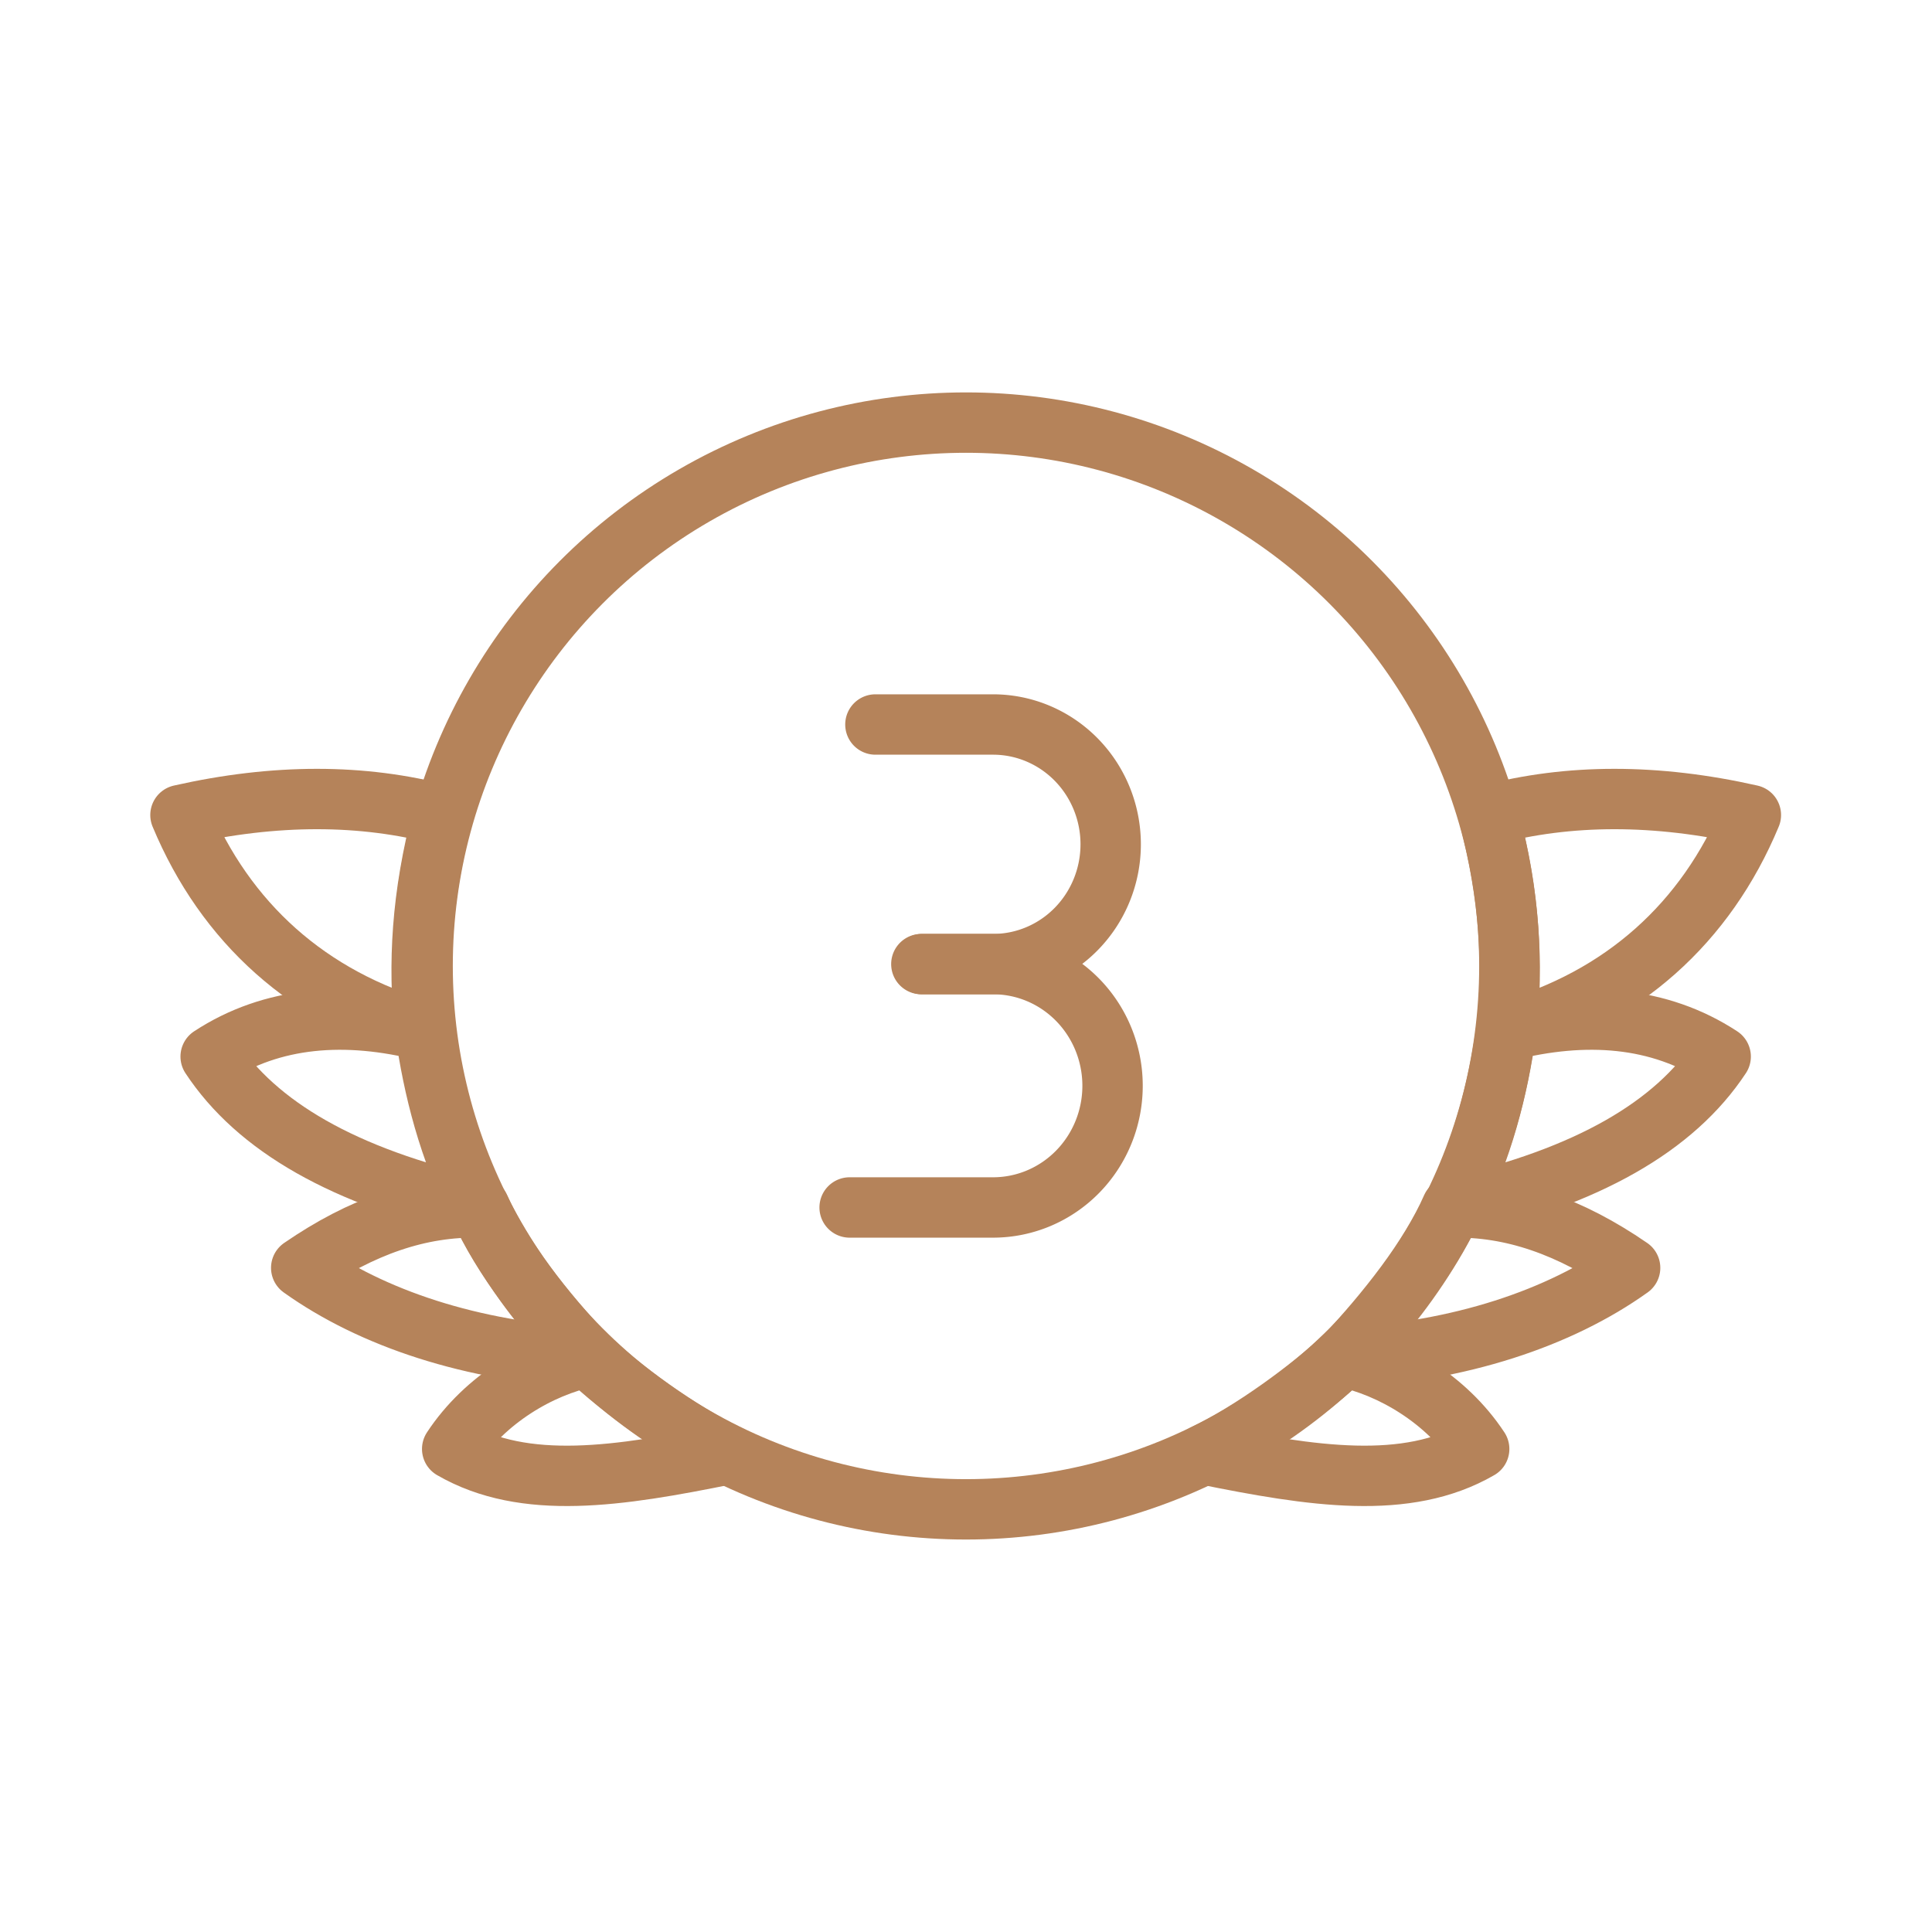
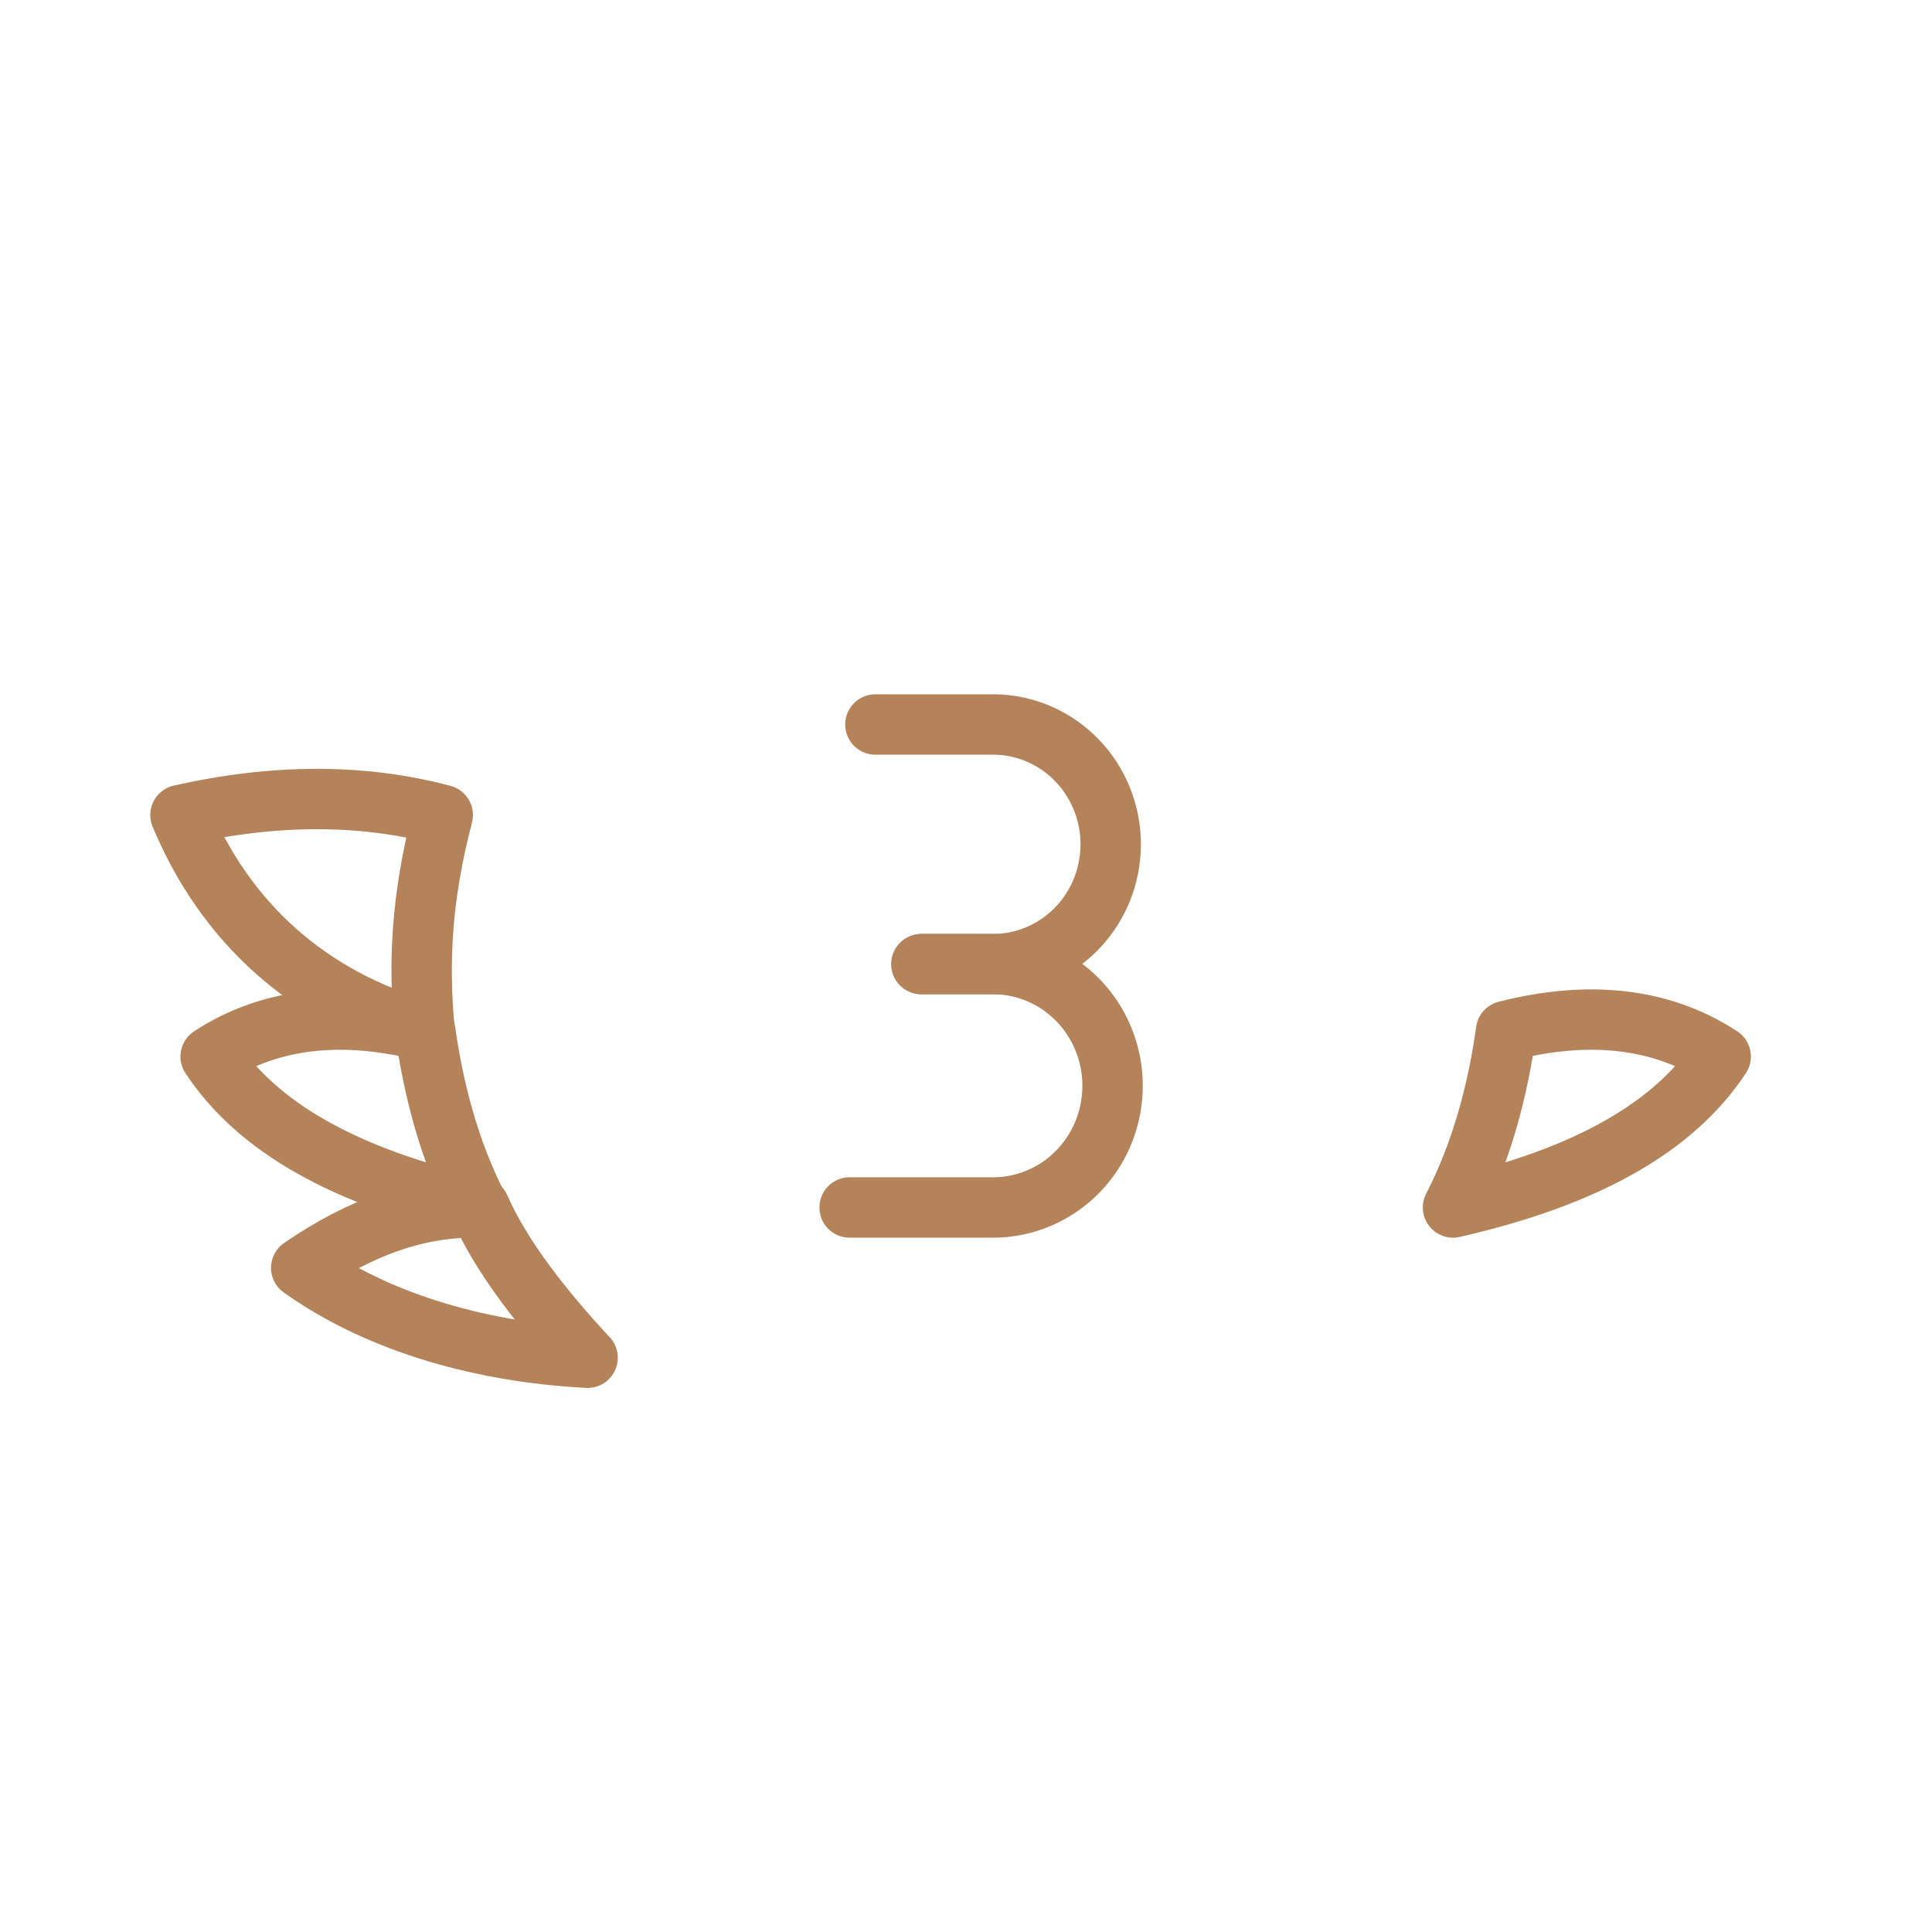
<svg xmlns="http://www.w3.org/2000/svg" id="svg11" width="64" height="64" version="1.1">
  <g id="g11" style="font-variation-settings:normal;opacity:1;vector-effect:none;fill:none;fill-opacity:1;stroke-width:2;stroke-linecap:round;stroke-linejoin:round;stroke-miterlimit:4;stroke-dasharray:none;stroke-dashoffset:0;stroke-opacity:1;-inkscape-stroke:none;paint-order:markers stroke fill;stop-color:#000;stop-opacity:1">
-     <path id="path1" d="M-41.236-1.353A10.938 10.938 0 0 1-56.65-.106a10.938 10.938 0 0 1-1.254-15.413A10.938 10.938 0 0 1-42.49-16.78" style="font-variation-settings:normal;display:inline;vector-effect:none;fill:none;fill-opacity:1;stroke-width:2;stroke-linecap:round;stroke-linejoin:round;stroke-miterlimit:4;stroke-dasharray:none;stroke-dashoffset:0;stroke-opacity:1;-inkscape-stroke:none;paint-order:markers stroke fill;stop-color:#000;stop-opacity:1" />
    <g id="g10" style="display:inline" transform="translate(.365 1.06)">
-       <circle id="circle1" cx="31.635" cy="30.939" r="18" style="font-variation-settings:normal;display:inline;vector-effect:none;fill:none;fill-opacity:1;stroke-width:2;stroke-linecap:round;stroke-linejoin:round;stroke-miterlimit:4;stroke-dasharray:none;stroke-dashoffset:0;stroke-opacity:1;-inkscape-stroke:none;paint-order:markers stroke fill" />
      <path id="path2" d="M28.634 22.94h3.897a3.897 3.969 0 0 1 3.897 3.969 3.897 3.969 0 0 1-3.897 3.968h-2.339" style="display:inline;vector-effect:none;fill:none;stroke-width:2;stroke-linecap:round;stroke-linejoin:round;paint-order:markers stroke fill" />
      <path id="path3" d="M30.156 30.877h2.375a3.959 4.031 0 0 1 3.959 4.031 3.959 4.031 0 0 1-3.96 4.031h-4.75" style="display:inline;vector-effect:none;fill:none;stroke-width:2;stroke-linecap:round;stroke-linejoin:round;paint-order:markers stroke fill" />
-       <path id="path4" d="M39.525 47.121c3.589.728 6.7 1.212 9.11-.182-1.097-1.667-2.917-2.71-4.486-3.044-1.041.997-3.062 2.485-4.624 3.226z" style="font-variation-settings:normal;display:inline;vector-effect:none;fill:none;fill-opacity:1;stroke-width:2;stroke-linecap:round;stroke-linejoin:round;stroke-miterlimit:4;stroke-dasharray:none;stroke-dashoffset:0;stroke-opacity:1;-inkscape-stroke:none;paint-order:markers stroke fill" />
-       <path id="path5" d="M44.149 43.917c3.843-.2 7.153-1.311 9.486-2.978-2-1.374-3.911-2.04-5.911-2-.731 1.667-2.145 3.444-3.575 4.978z" style="font-variation-settings:normal;display:inline;vector-effect:none;fill:none;fill-opacity:1;stroke-width:2;stroke-linecap:round;stroke-linejoin:round;stroke-miterlimit:4;stroke-dasharray:none;stroke-dashoffset:0;stroke-opacity:1;-inkscape-stroke:none;paint-order:markers stroke fill" />
      <path id="path6" d="M47.768 38.94c4.473-1.02 7.34-2.686 8.867-5-2.039-1.336-4.482-1.515-7.11-.846-.259 1.878-.784 3.962-1.757 5.845z" style="font-variation-settings:normal;display:inline;vector-effect:none;fill:none;fill-opacity:1;stroke-width:2;stroke-linecap:round;stroke-linejoin:round;stroke-miterlimit:4;stroke-dasharray:none;stroke-dashoffset:0;stroke-opacity:1;-inkscape-stroke:none;paint-order:markers stroke fill" />
-       <path id="path7" d="M49.547 33.094c3.845-1.096 6.6-3.584 8.088-7.155-3.131-.707-6.027-.707-8.687 0 .71 2.735.813 4.886.599 7.155zM23.724 47.121c-3.59.728-6.7 1.212-9.11-.182 1.097-1.667 2.916-2.71 4.485-3.044 1.042.997 3.062 2.485 4.625 3.226z" style="font-variation-settings:normal;display:inline;vector-effect:none;fill:none;fill-opacity:1;stroke-width:2;stroke-linecap:round;stroke-linejoin:round;stroke-miterlimit:4;stroke-dasharray:none;stroke-dashoffset:0;stroke-opacity:1;-inkscape-stroke:none;paint-order:markers stroke fill" />
      <path id="path8" d="M19.1 43.917c-3.844-.2-7.153-1.311-9.487-2.978 2-1.374 3.912-2.04 5.912-2 .73 1.667 2.144 3.444 3.574 4.978z" style="font-variation-settings:normal;display:inline;vector-effect:none;fill:none;fill-opacity:1;stroke-width:2;stroke-linecap:round;stroke-linejoin:round;stroke-miterlimit:4;stroke-dasharray:none;stroke-dashoffset:0;stroke-opacity:1;-inkscape-stroke:none;paint-order:markers stroke fill" />
      <path id="path9" d="M15.48 38.94c-4.472-1.02-7.34-2.686-8.867-5 2.039-1.336 4.483-1.515 7.11-.846.26 1.878.785 3.962 1.758 5.845z" style="font-variation-settings:normal;display:inline;vector-effect:none;fill:none;fill-opacity:1;stroke-width:2;stroke-linecap:round;stroke-linejoin:round;stroke-miterlimit:4;stroke-dasharray:none;stroke-dashoffset:0;stroke-opacity:1;-inkscape-stroke:none;paint-order:markers stroke fill" />
      <path id="path10" d="M13.702 33.094c-3.846-1.096-6.6-3.584-8.089-7.155 3.132-.707 6.028-.707 8.688 0-.71 2.735-.813 4.886-.6 7.155z" style="font-variation-settings:normal;display:inline;vector-effect:none;fill:none;fill-opacity:1;stroke-width:2;stroke-linecap:round;stroke-linejoin:round;stroke-miterlimit:4;stroke-dasharray:none;stroke-dashoffset:0;stroke-opacity:1;-inkscape-stroke:none;paint-order:markers stroke fill" />
    </g>
  </g>
  <style id="style11">g,path{stroke:#b5835a}@media (prefers-color-scheme:dark){g,path{stroke:#fff}}</style>
</svg>